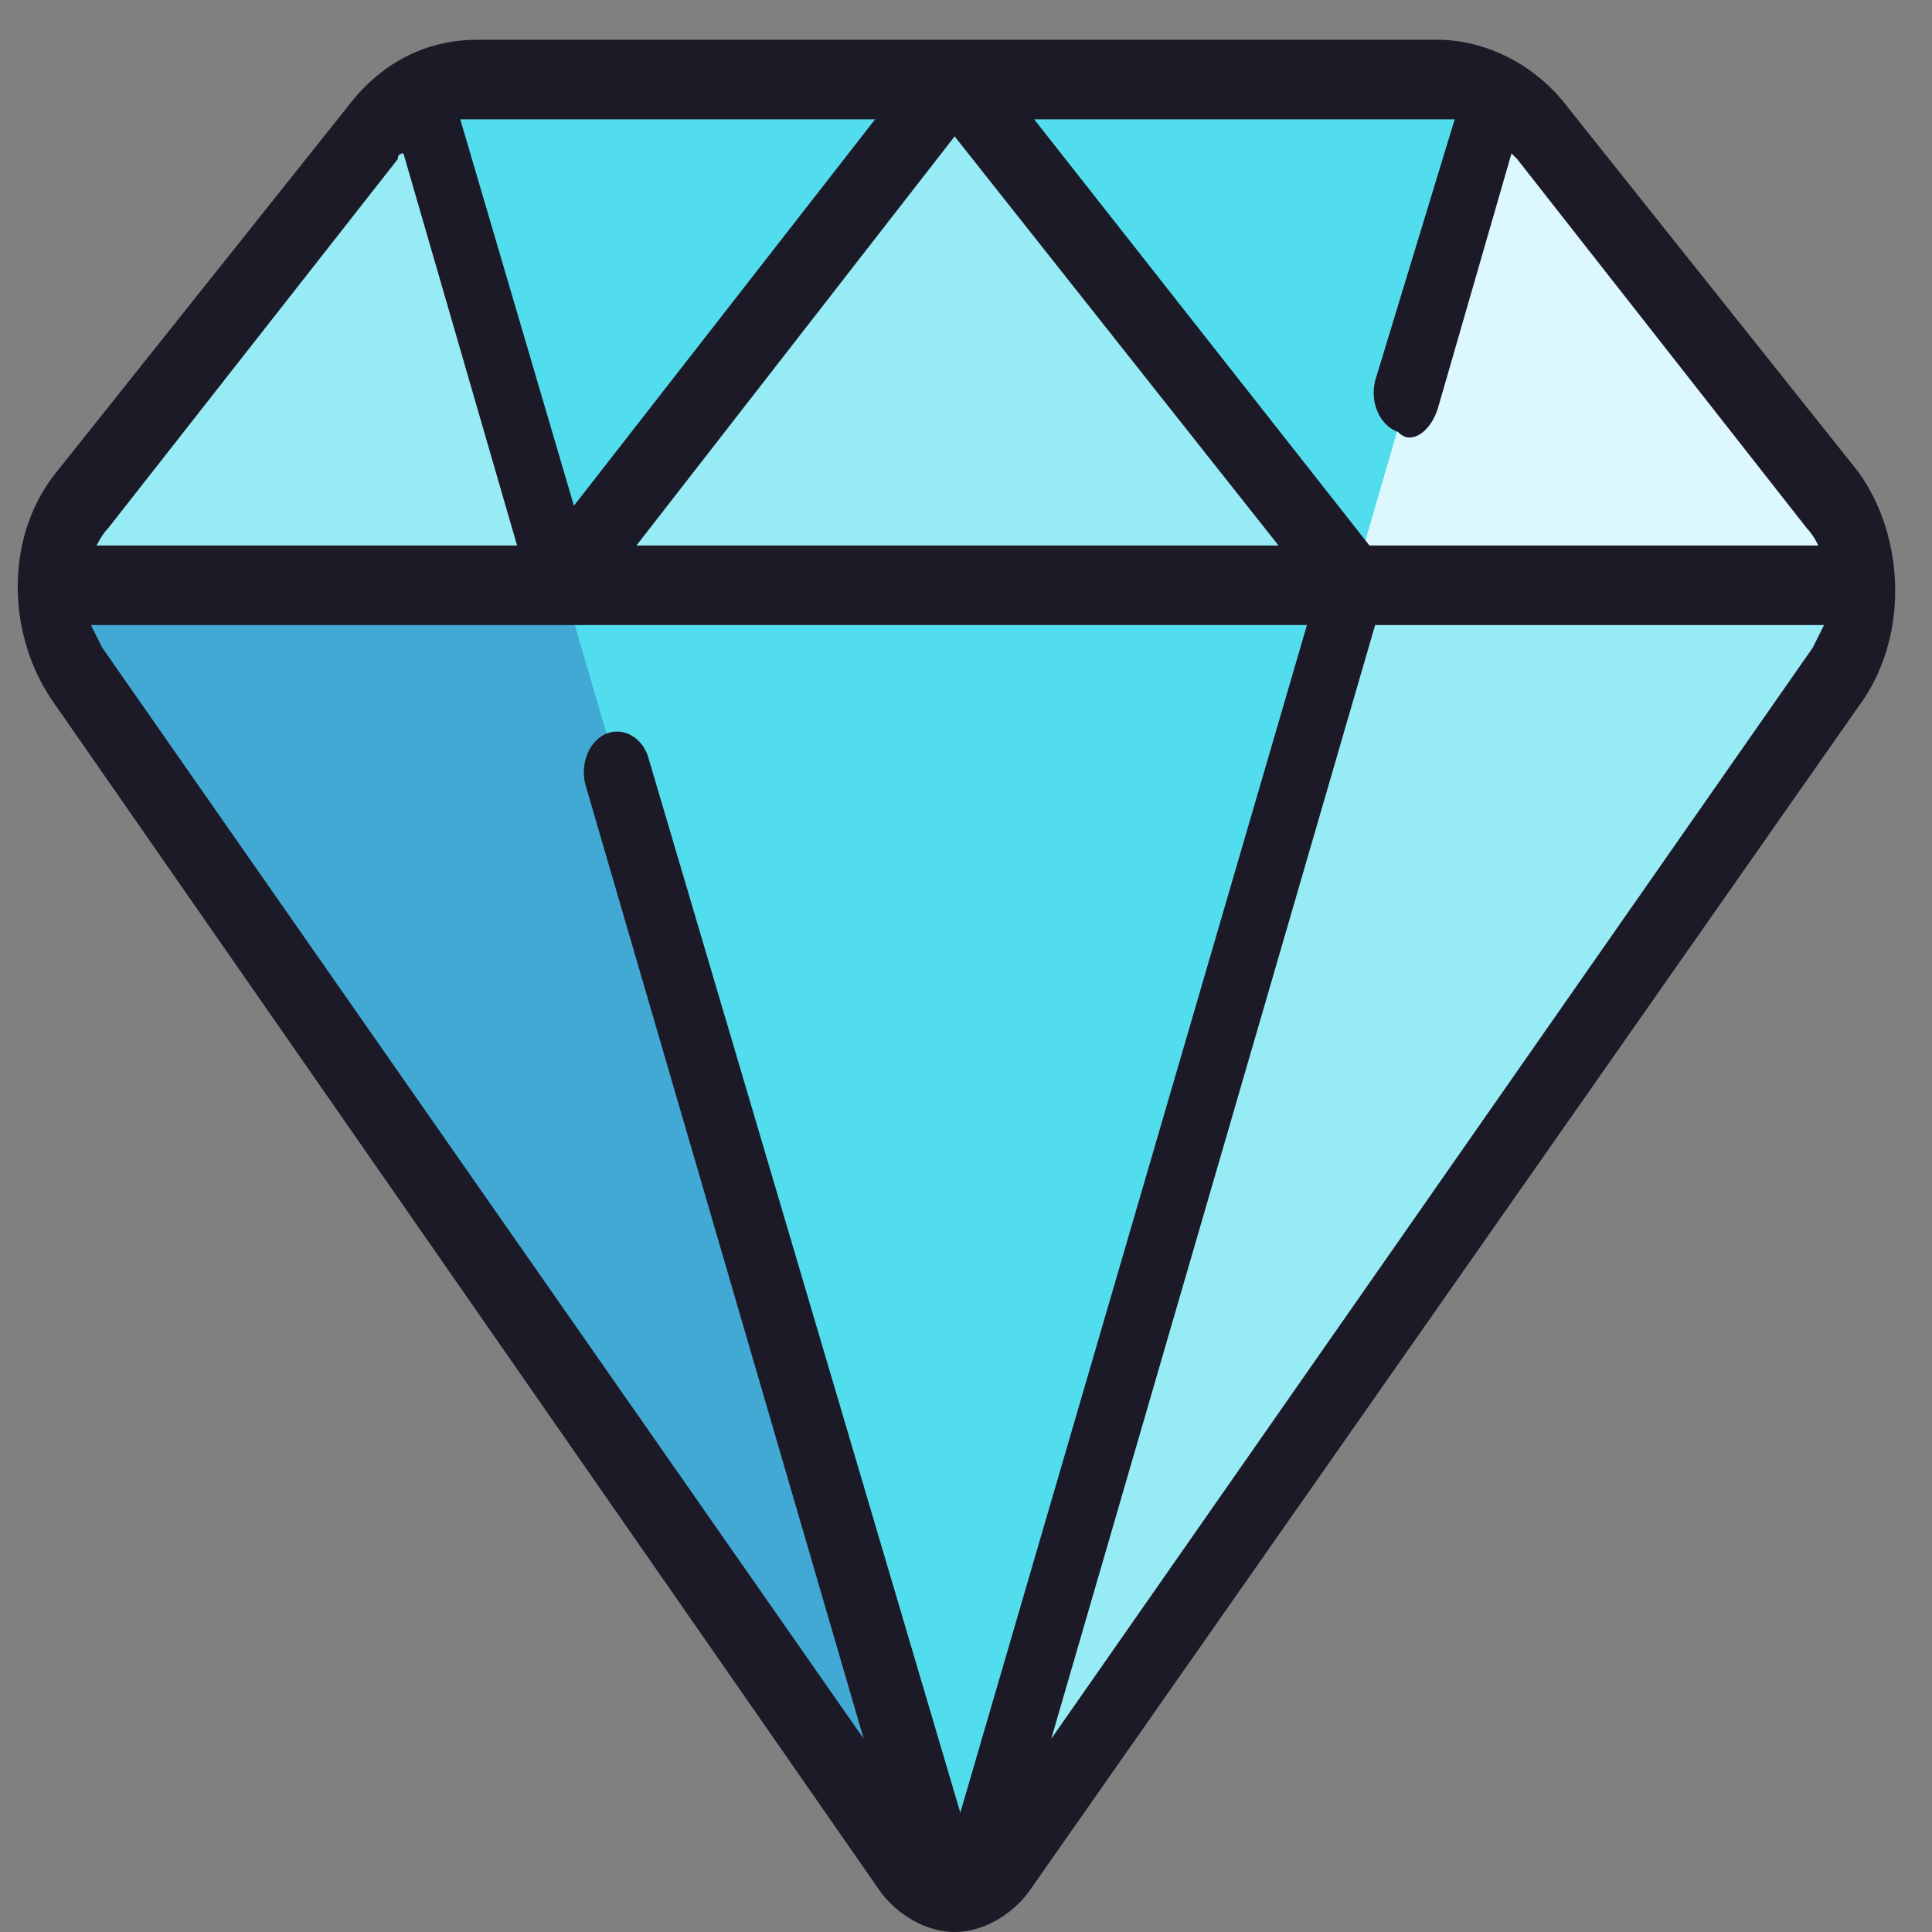
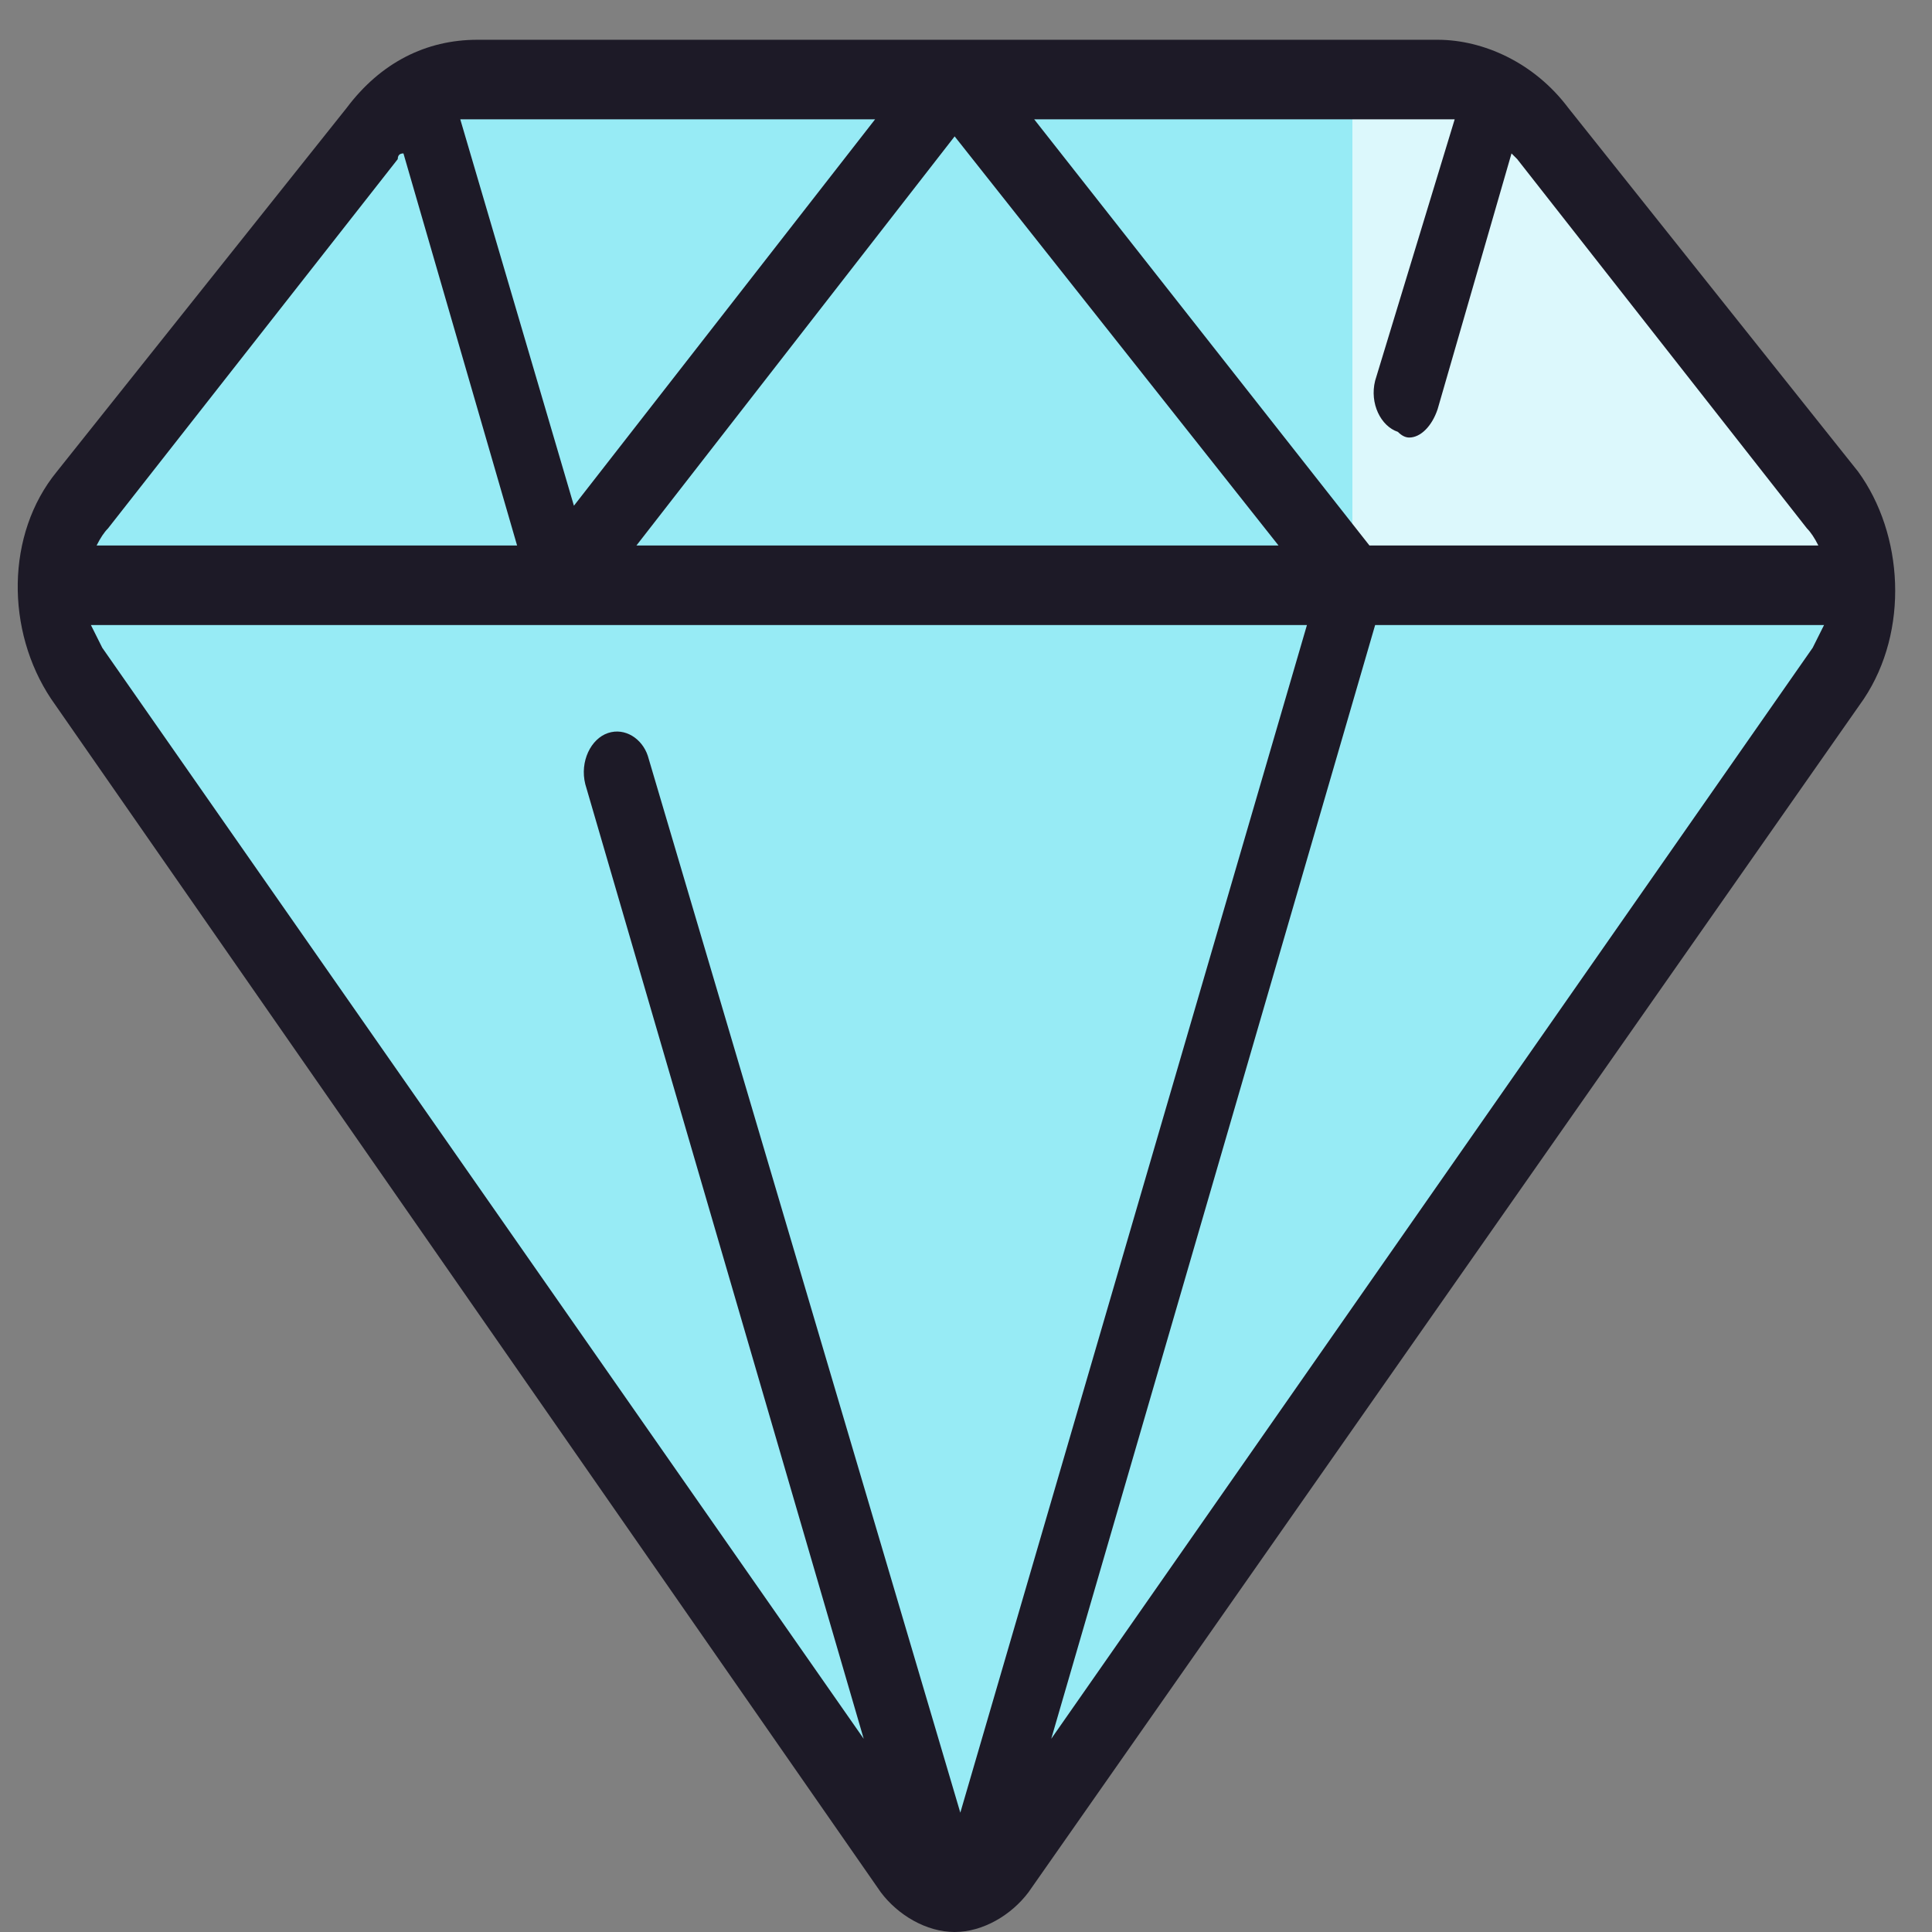
<svg xmlns="http://www.w3.org/2000/svg" version="1.2" viewBox="0 0 34 34" width="34" height="34">
  <rect x="0" y="0" width="34" height="34" fill="#808080" stroke="none" />
  <title>Diamond-svg</title>
  <style>
		.s0 { fill: #97ebf5 } 
		.s1 { fill: #dcf8fc } 
		.s2 { fill: #42a8d4 } 
		.s3 { fill: #52ddef } 
		.s4 { fill: #1d1a27 } 
	</style>
  <path id="Layer" class="s0" d="m25.3 1.4h-16.9c-0.7 0-1.4 0.3-1.8 1l-5.1 6.4c-0.7 0.9-0.7 2.1-0.1 3l14.6 21c0.4 0.6 1.3 0.6 1.7 0l14.6-21c0.6-0.9 0.6-2.1-0.1-3l-5.1-6.4c-0.5-0.7-1.1-1-1.8-1z" />
  <path id="Layer" class="s1" d="m32.2 8.8l-5.1-6.4c-0.5-0.7-1.1-1-1.8-1h-1.5v8.9h8.9c0-0.5-0.2-1.1-0.5-1.5z" />
-   <path id="Layer" class="s2" d="m1 10.3c-0.1 0.5 0.1 1.1 0.4 1.5l14.6 21c0.2 0.3 0.5 0.5 0.8 0.5v-23z" />
-   <path id="Layer" class="s0" d="m32.7 10.3c0 0.5-0.1 1.1-0.4 1.5l-14.6 21c-0.2 0.3-0.5 0.5-0.9 0.5v-23z" />
-   <path id="Layer" class="s3" d="m16.6 33.2q0.2 0.1 0.5 0l9.2-31.5q-0.5-0.3-1-0.3h-16.9q-0.5 0-1 0.3z" />
-   <path id="Layer" class="s3" d="m8.4 1.4q-0.5 0-1 0.3l2.5 8.6h13.9l2.5-8.6q-0.5-0.3-1-0.3z" />
-   <path id="Layer" class="s0" d="m16.8 1.4l-7 8.9h14z" />
  <path id="Layer" fill-rule="evenodd" class="s4" d="m32.8 12.3l-14.7 21c-0.3 0.4-0.8 0.7-1.3 0.7-0.5 0-1-0.3-1.3-0.7l-14.6-21c-0.8-1.2-0.8-2.9 0.1-4l5.1-6.4c0.6-0.8 1.4-1.2 2.3-1.2h16.9c0.8 0 1.7 0.4 2.3 1.2l5.1 6.4c0.8 1.1 0.9 2.8 0.1 4zm-7.5-10.2h-7.1l5.9 7.5h7.9q-0.1-0.2-0.2-0.3l-5.1-6.5q0 0-0.1-0.1l-1.3 4.5c-0.1 0.3-0.3 0.5-0.5 0.5q-0.1 0-0.2-0.1c-0.3-0.1-0.5-0.5-0.4-0.9l1.4-4.6q-0.2 0-0.3 0zm-8.5 0.3l-5.6 7.2h11.3zm-8.4-0.3q-0.2 0-0.3 0l2 6.8 5.3-6.8zm-6.5 7.2q-0.1 0.1-0.2 0.3h7.4l-2-6.9q-0.1 0-0.1 0.1zm-0.1 2.1l13.4 19.2-4.9-16.8c-0.1-0.4 0.1-0.8 0.4-0.9 0.3-0.1 0.6 0.1 0.7 0.4l5.5 18.6 6.1-20.9h-21.4q0.1 0.2 0.2 0.4zm30.1 0q0.1-0.2 0.2-0.4h-7.9l-5.7 19.6z" />
</svg>